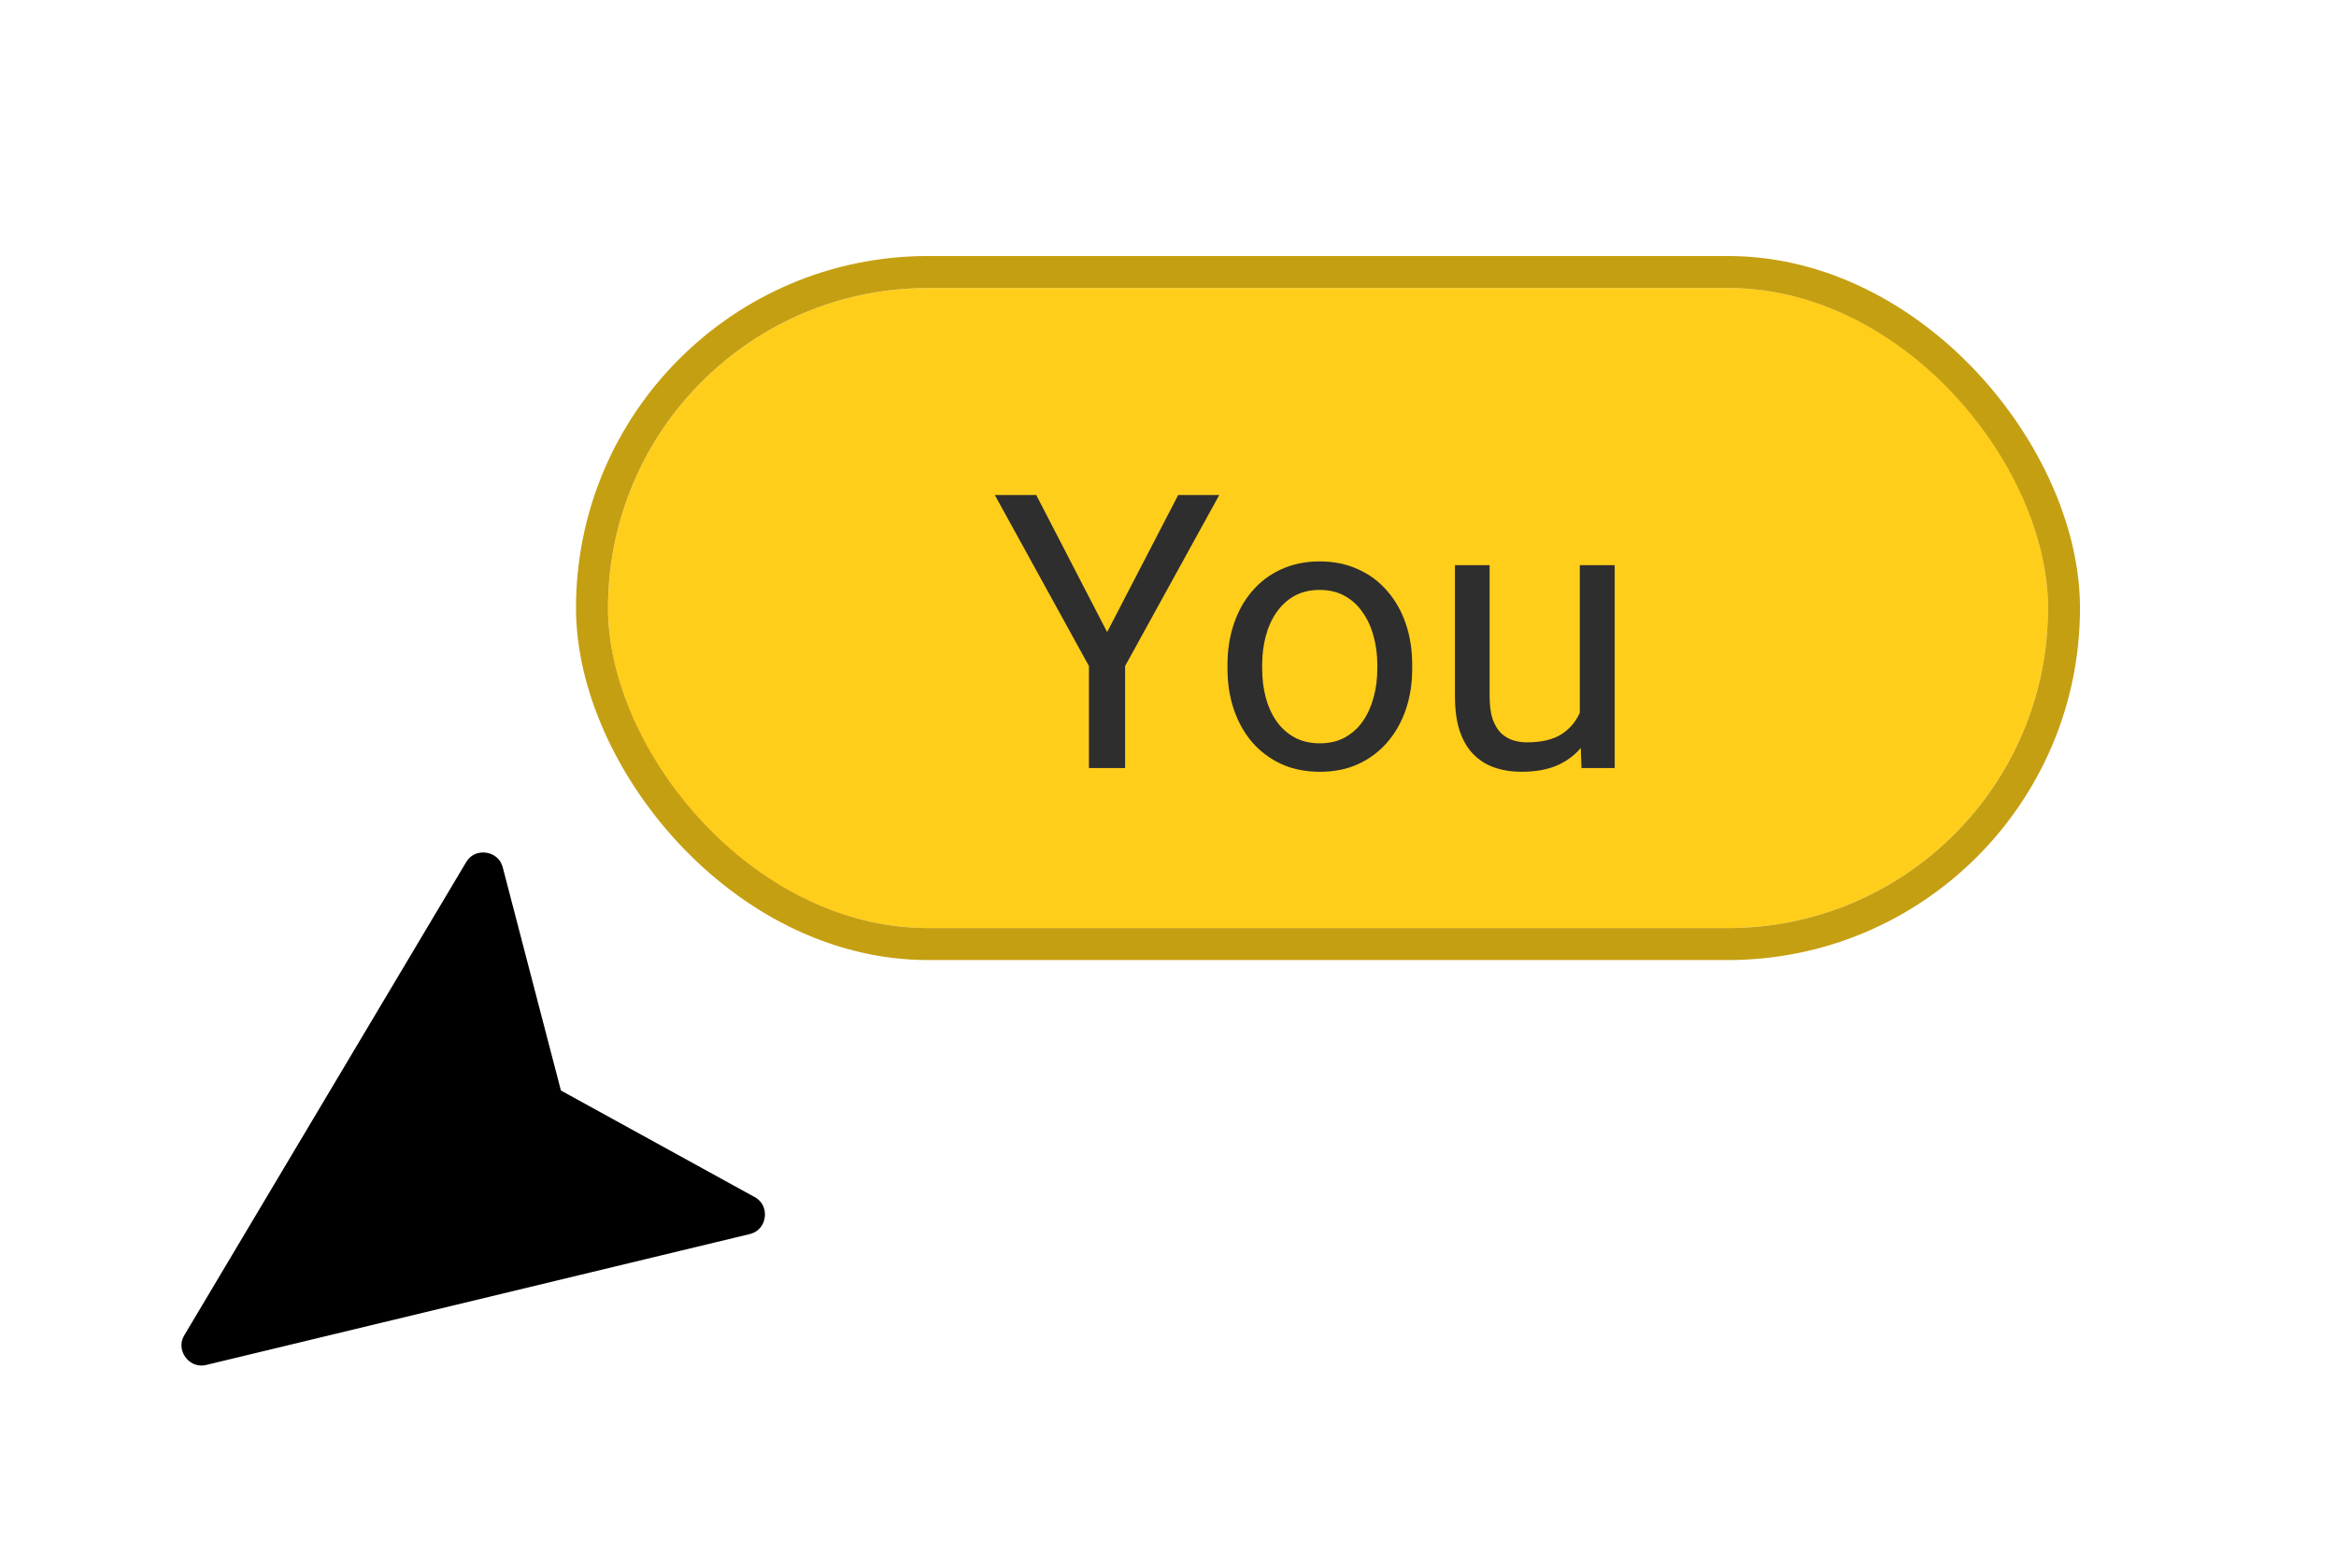
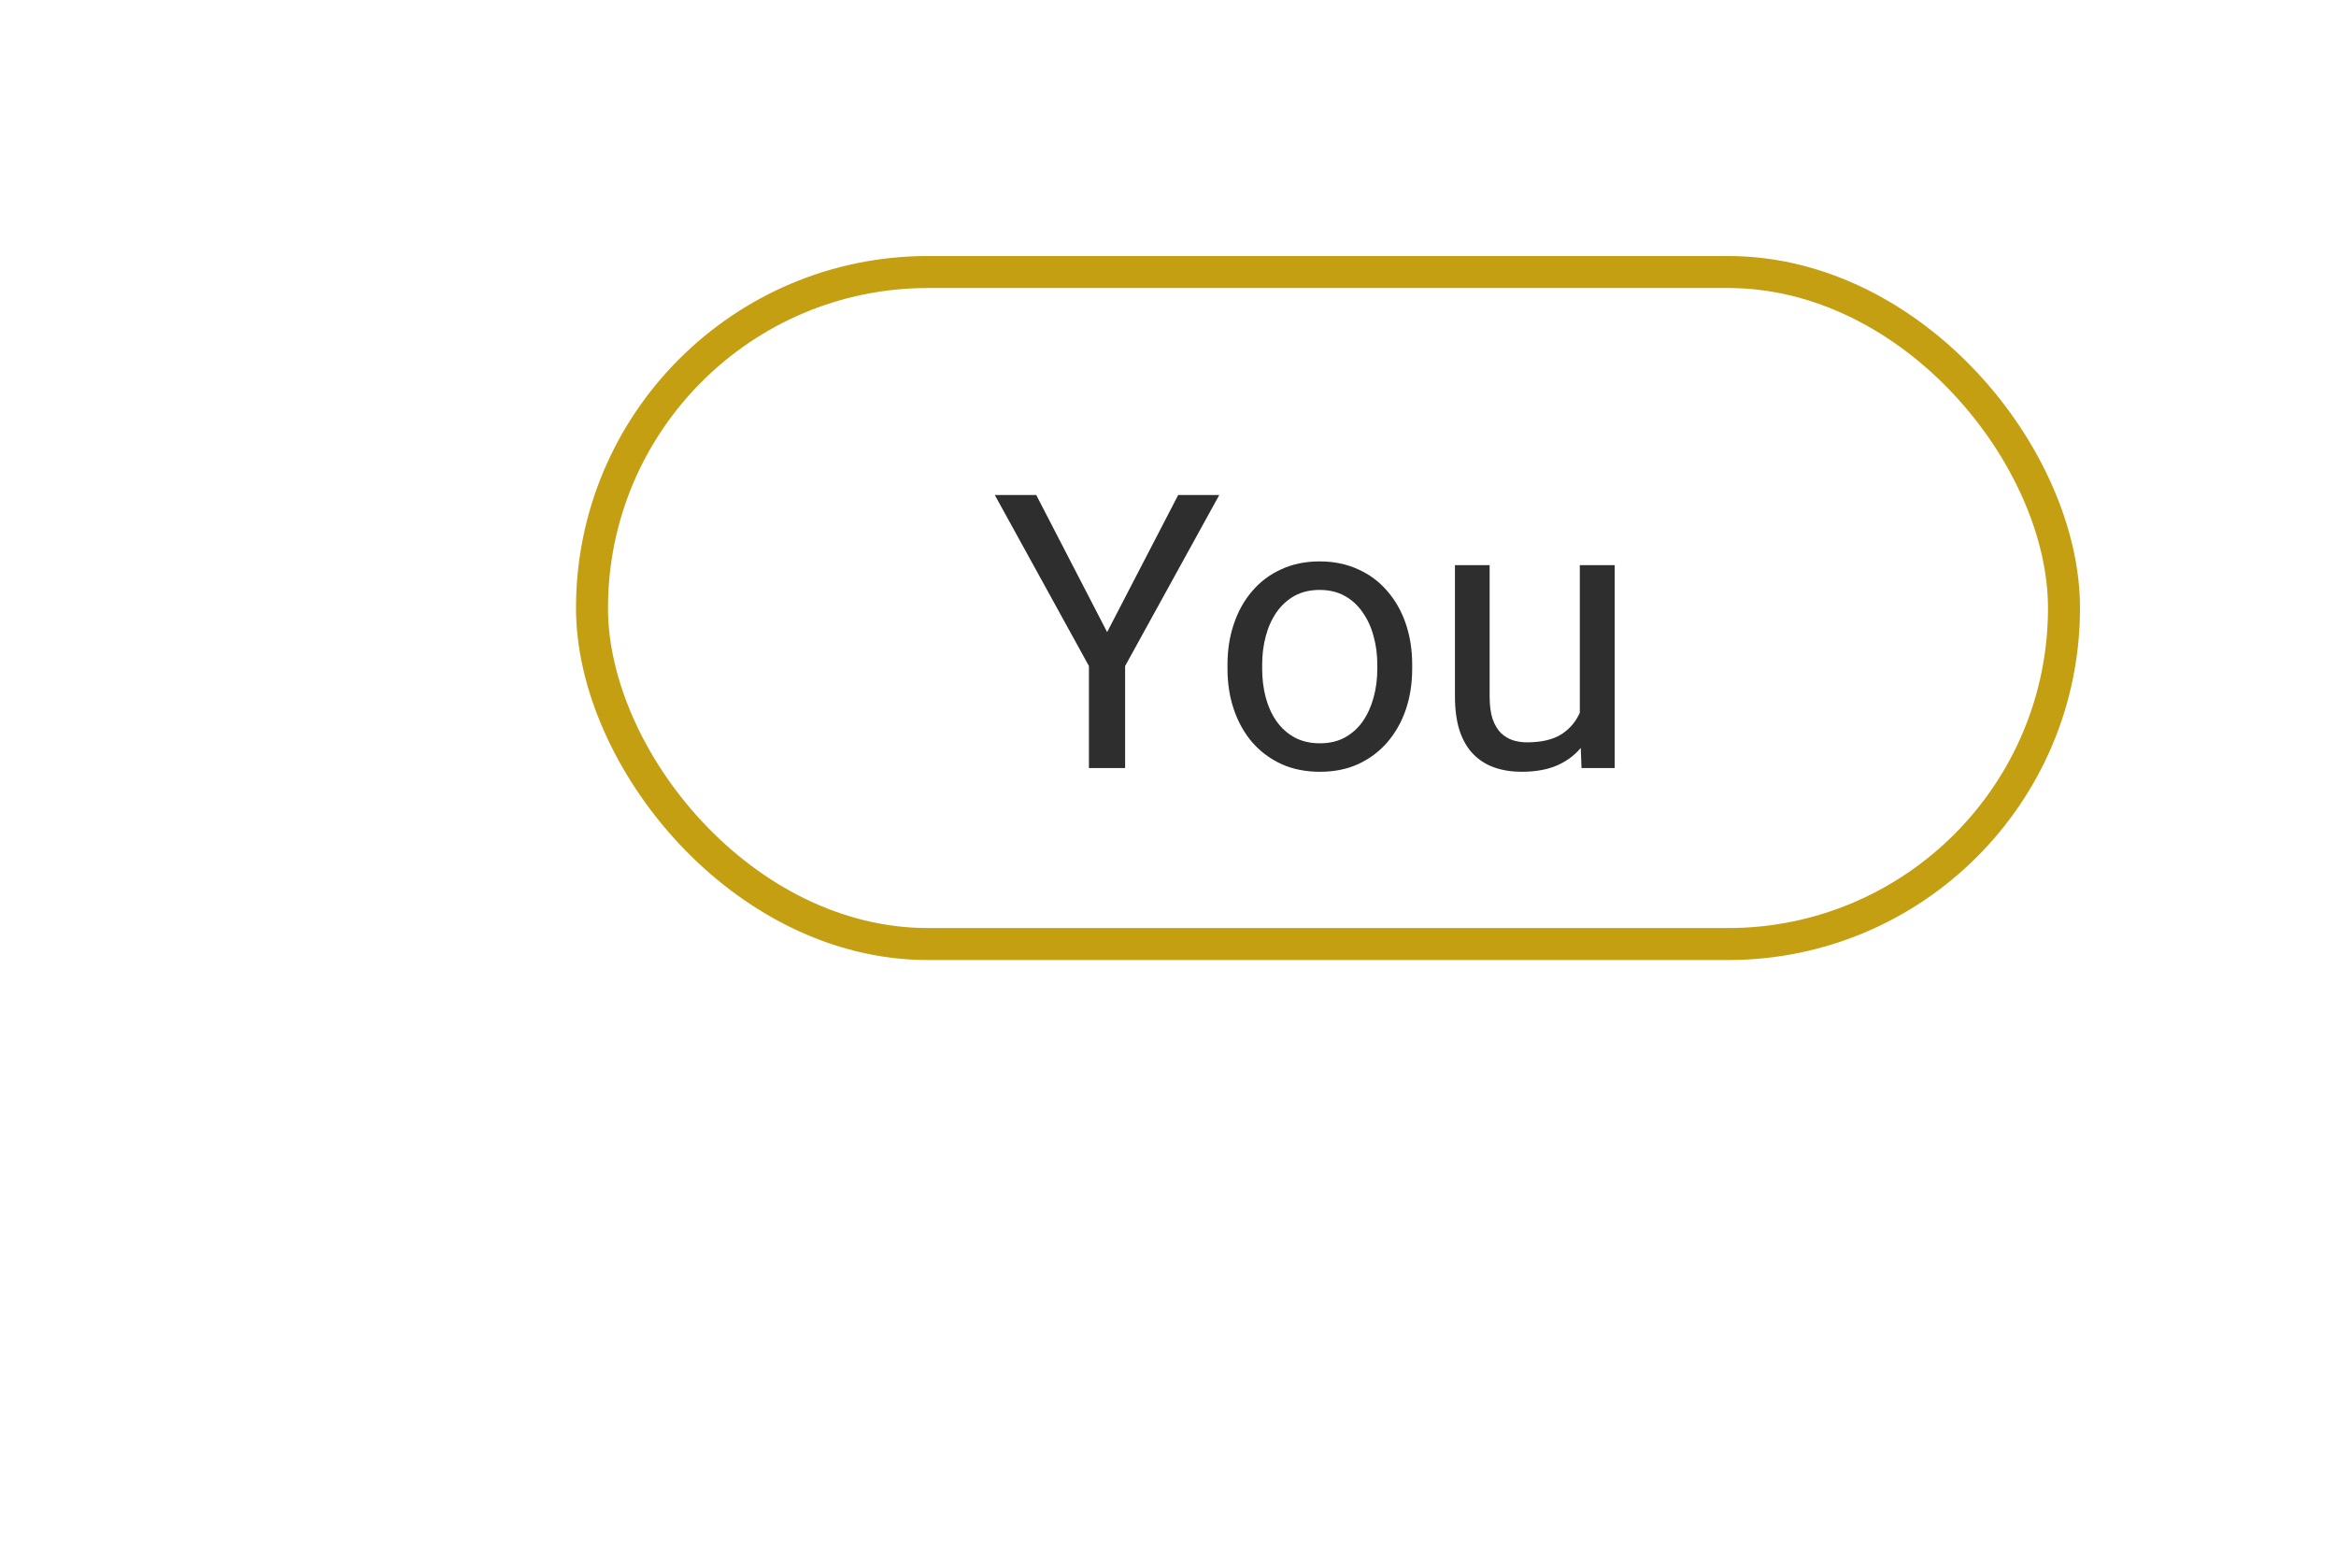
<svg xmlns="http://www.w3.org/2000/svg" width="73" height="49" viewBox="0 0 73 49" fill="none">
  <g filter="url(#filter0_d_4483_13828)">
-     <rect x="19" y="5" width="45" height="20" rx="10" fill="#FFCE1B" />
    <rect x="18.5" y="4.5" width="46" height="21" rx="10.5" stroke="#C59F12" />
    <g filter="url(#filter1_d_4483_13828)">
      <path d="M32.383 10.469L34.598 14.752L36.818 10.469H38.102L35.16 15.812V19H34.029V15.812L31.088 10.469H32.383ZM38.359 15.9V15.766C38.359 15.309 38.426 14.885 38.559 14.494C38.691 14.1 38.883 13.758 39.133 13.469C39.383 13.176 39.685 12.949 40.041 12.789C40.397 12.625 40.795 12.543 41.236 12.543C41.682 12.543 42.082 12.625 42.438 12.789C42.797 12.949 43.102 13.176 43.352 13.469C43.605 13.758 43.799 14.1 43.932 14.494C44.065 14.885 44.131 15.309 44.131 15.766V15.9C44.131 16.357 44.065 16.781 43.932 17.172C43.799 17.562 43.605 17.904 43.352 18.197C43.102 18.486 42.799 18.713 42.443 18.877C42.092 19.037 41.693 19.117 41.248 19.117C40.803 19.117 40.402 19.037 40.047 18.877C39.691 18.713 39.387 18.486 39.133 18.197C38.883 17.904 38.691 17.562 38.559 17.172C38.426 16.781 38.359 16.357 38.359 15.9ZM39.443 15.766V15.9C39.443 16.217 39.48 16.516 39.555 16.797C39.629 17.074 39.74 17.32 39.889 17.535C40.041 17.75 40.23 17.92 40.457 18.045C40.684 18.166 40.947 18.227 41.248 18.227C41.545 18.227 41.805 18.166 42.027 18.045C42.254 17.92 42.441 17.75 42.59 17.535C42.738 17.32 42.85 17.074 42.924 16.797C43.002 16.516 43.041 16.217 43.041 15.9V15.766C43.041 15.453 43.002 15.158 42.924 14.881C42.85 14.6 42.736 14.352 42.584 14.137C42.435 13.918 42.248 13.746 42.022 13.621C41.799 13.496 41.537 13.434 41.236 13.434C40.94 13.434 40.678 13.496 40.451 13.621C40.228 13.746 40.041 13.918 39.889 14.137C39.74 14.352 39.629 14.6 39.555 14.881C39.48 15.158 39.443 15.453 39.443 15.766ZM49.369 17.535V12.66H50.459V19H49.422L49.369 17.535ZM49.574 16.199L50.025 16.188C50.025 16.609 49.98 17 49.891 17.359C49.805 17.715 49.664 18.023 49.469 18.285C49.273 18.547 49.018 18.752 48.701 18.9C48.385 19.045 48 19.117 47.547 19.117C47.238 19.117 46.955 19.072 46.697 18.982C46.443 18.893 46.225 18.754 46.041 18.566C45.857 18.379 45.715 18.135 45.613 17.834C45.516 17.533 45.467 17.172 45.467 16.75V12.66H46.551V16.762C46.551 17.047 46.582 17.283 46.645 17.471C46.711 17.654 46.799 17.801 46.908 17.91C47.022 18.016 47.147 18.09 47.283 18.133C47.424 18.176 47.568 18.197 47.717 18.197C48.178 18.197 48.543 18.109 48.812 17.934C49.082 17.754 49.275 17.514 49.393 17.213C49.514 16.908 49.574 16.57 49.574 16.199Z" fill="#2E2E2E" />
    </g>
  </g>
  <g filter="url(#filter2_d_4483_13828)">
-     <path d="M6.627 42.38C5.478 42.657 4.554 41.461 5.065 40.433L5.119 40.334L13.92 25.562C14.546 24.512 16.128 24.736 16.438 25.92L18.173 32.575L23.939 35.746C25.043 36.353 24.822 37.999 23.598 38.294L6.627 42.38Z" fill="black" stroke="white" stroke-width="1.5" />
-   </g>
+     </g>
  <defs>
    <filter id="filter0_d_4483_13828" x="10" y="0" width="63" height="38" filterUnits="userSpaceOnUse" color-interpolation-filters="sRGB">
      <feFlood flood-opacity="0" result="BackgroundImageFix" />
      <feColorMatrix in="SourceAlpha" type="matrix" values="0 0 0 0 0 0 0 0 0 0 0 0 0 0 0 0 0 0 127 0" result="hardAlpha" />
      <feOffset dy="4" />
      <feGaussianBlur stdDeviation="4" />
      <feComposite in2="hardAlpha" operator="out" />
      <feColorMatrix type="matrix" values="0 0 0 0 0.906 0 0 0 0 0.741 0 0 0 0 0.125 0 0 0 0.2 0" />
      <feBlend mode="normal" in2="BackgroundImageFix" result="effect1_dropShadow_4483_13828" />
      <feBlend mode="normal" in="SourceGraphic" in2="effect1_dropShadow_4483_13828" result="shape" />
    </filter>
    <filter id="filter1_d_4483_13828" x="29.088" y="9.469" width="23.371" height="12.648" filterUnits="userSpaceOnUse" color-interpolation-filters="sRGB">
      <feFlood flood-opacity="0" result="BackgroundImageFix" />
      <feColorMatrix in="SourceAlpha" type="matrix" values="0 0 0 0 0 0 0 0 0 0 0 0 0 0 0 0 0 0 127 0" result="hardAlpha" />
      <feOffset dy="1" />
      <feGaussianBlur stdDeviation="1" />
      <feComposite in2="hardAlpha" operator="out" />
      <feColorMatrix type="matrix" values="0 0 0 0 0 0 0 0 0 0 0 0 0 0 0 0 0 0 0.2 0" />
      <feBlend mode="normal" in2="BackgroundImageFix" result="effect1_dropShadow_4483_13828" />
      <feBlend mode="normal" in="SourceGraphic" in2="effect1_dropShadow_4483_13828" result="shape" />
    </filter>
    <filter id="filter2_d_4483_13828" x="0.168" y="21.141" width="29.236" height="27.031" filterUnits="userSpaceOnUse" color-interpolation-filters="sRGB">
      <feFlood flood-opacity="0" result="BackgroundImageFix" />
      <feColorMatrix in="SourceAlpha" type="matrix" values="0 0 0 0 0 0 0 0 0 0 0 0 0 0 0 0 0 0 127 0" result="hardAlpha" />
      <feOffset dy="1" />
      <feGaussianBlur stdDeviation="2" />
      <feComposite in2="hardAlpha" operator="out" />
      <feColorMatrix type="matrix" values="0 0 0 0 0 0 0 0 0 0 0 0 0 0 0 0 0 0 0.5 0" />
      <feBlend mode="normal" in2="BackgroundImageFix" result="effect1_dropShadow_4483_13828" />
      <feBlend mode="normal" in="SourceGraphic" in2="effect1_dropShadow_4483_13828" result="shape" />
    </filter>
  </defs>
</svg>